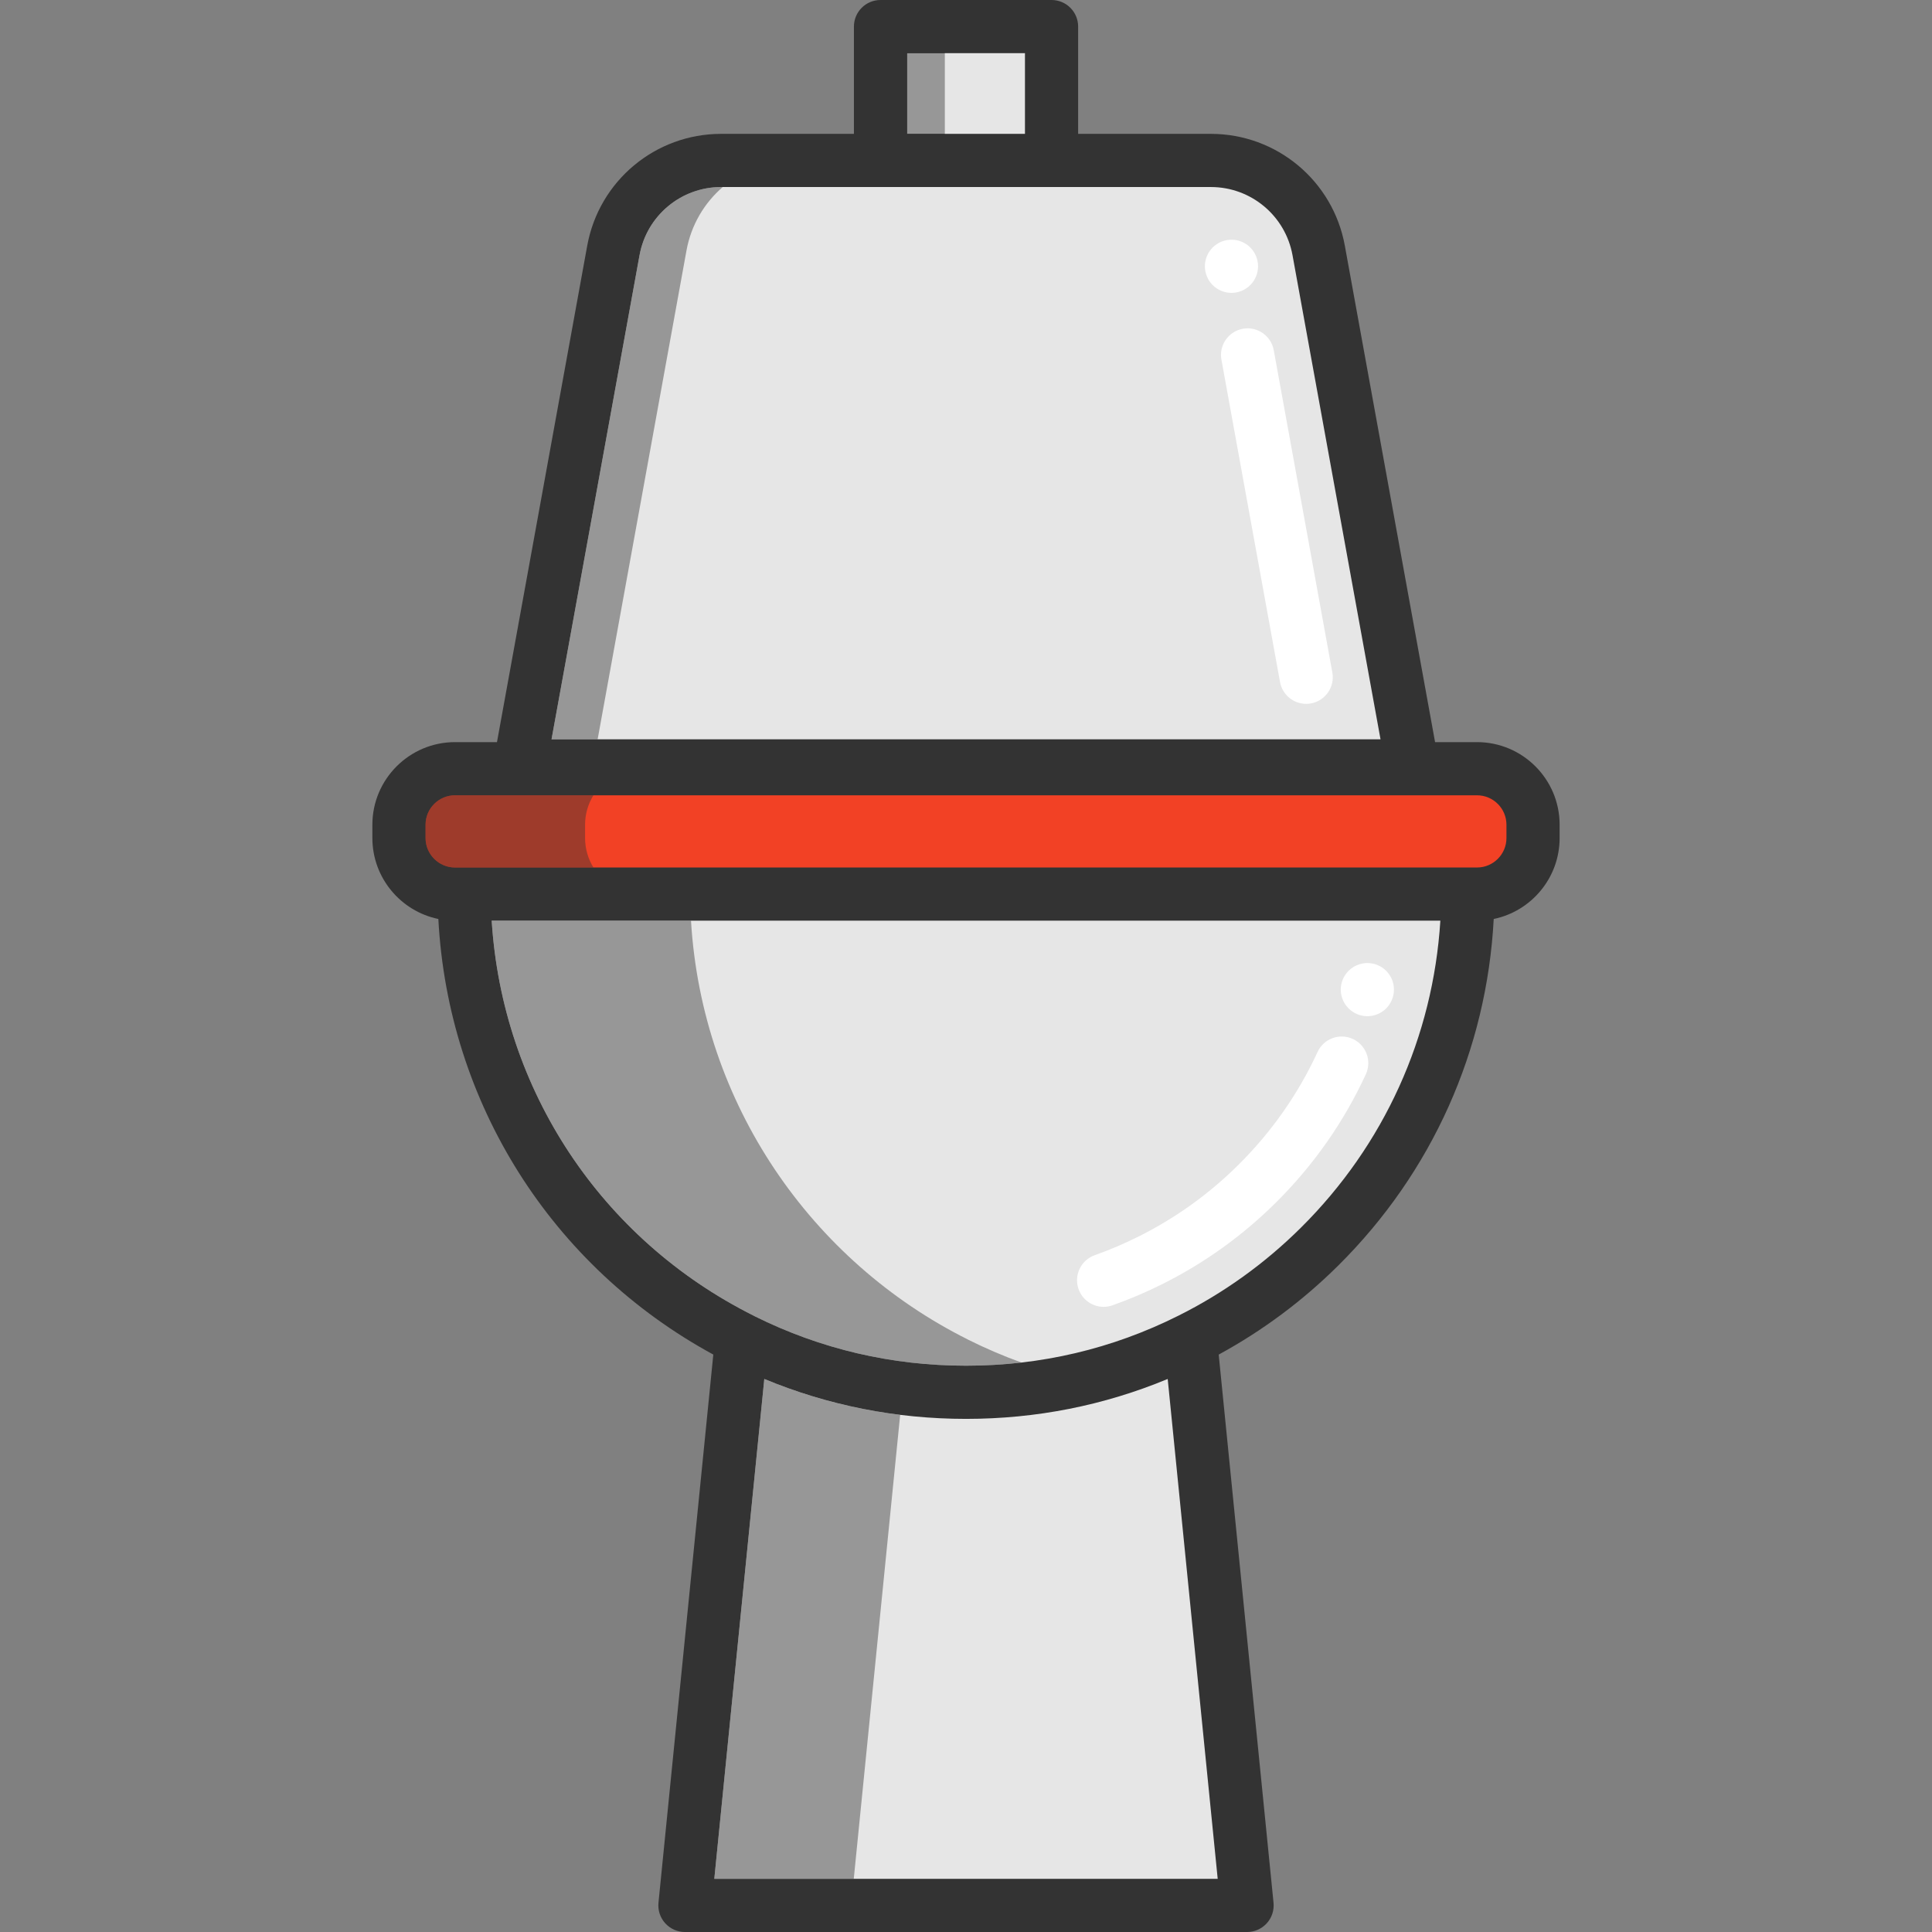
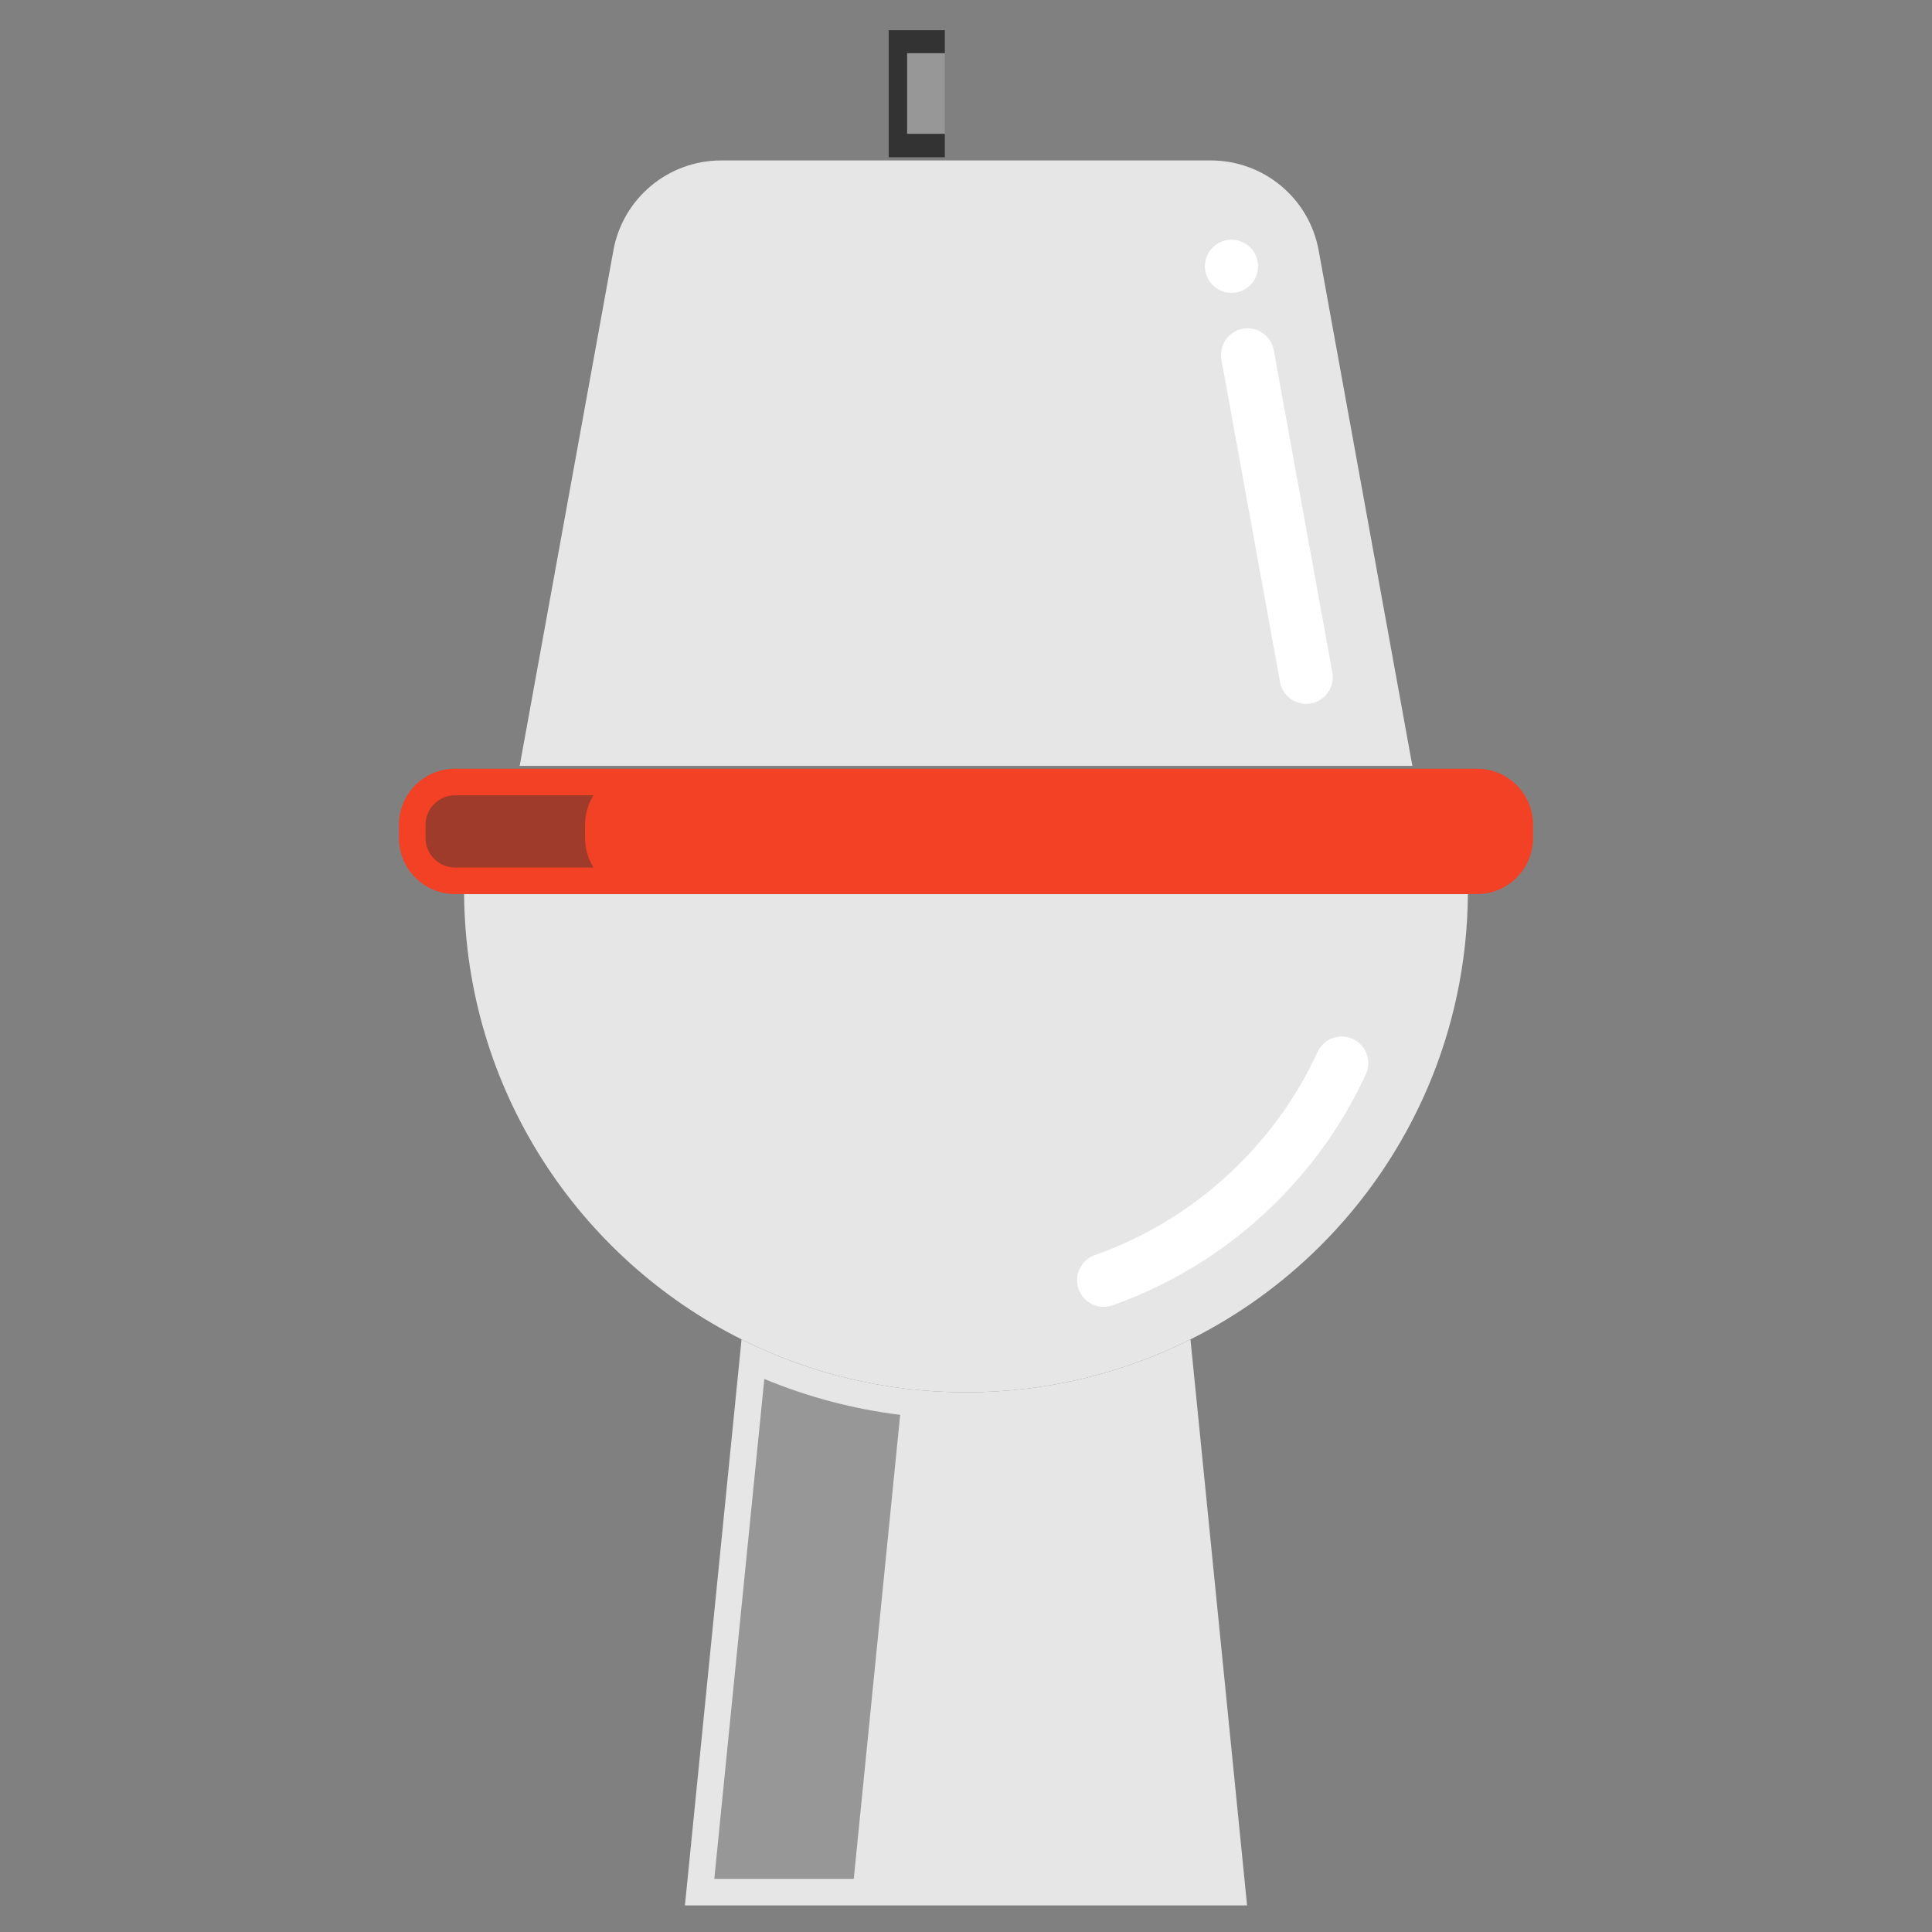
<svg xmlns="http://www.w3.org/2000/svg" height="800px" width="800px" version="1.1" id="Layer_1" viewBox="0 0 435.968 435.968" xml:space="preserve">
  <rect x="0" y="0" width="435.968" height="435.968" fill="#808080" stroke="none" />
  <g>
    <path style="fill:#E6E6E6;" d="M104.729,201.757h226.512c-0.224,31.079-12.967,59.192-33.439,79.52   c-8.503,8.446-18.336,15.55-29.166,20.965c-15.237,7.641-32.444,11.937-50.645,11.937c-18.213,0-35.409-4.296-50.657-11.937v-0.012   C130.449,283.771,105.054,245.746,104.729,201.757" />
-     <path style="fill:#979797;" d="M155.928,207.757h-44.97c2.392,38.092,24.603,71.864,59.062,89.108   c0.103,0.051,0.204,0.105,0.302,0.162c14.881,7.401,30.917,11.152,47.67,11.152c4.22,0,8.395-0.238,12.516-0.712   c-4.178-1.507-8.241-3.253-12.174-5.225v-0.01C183.135,284.616,158.4,249.184,155.928,207.757" />
    <path style="fill:#E6E6E6;" d="M297.567,56.511l21.144,116.315H117.27l21.144-116.315c2.137-11.757,12.373-20.305,24.321-20.305   h35.956h38.597h35.956C285.194,36.206,295.43,44.754,297.567,56.511" />
-     <path style="fill:#979797;" d="M163.093,42.206h-0.357c-9.053,0-16.799,6.468-18.418,15.378l-19.859,109.243h10.401l20.053-110.315   C155.957,50.77,158.931,45.795,163.093,42.206" />
    <path style="fill:#E6E6E6;" d="M268.636,302.242l12.775,127.726H154.558l12.775-127.726c15.248,7.641,32.444,11.937,50.657,11.937   C236.192,314.179,253.399,309.883,268.636,302.242" />
    <path style="fill:#979797;" d="M172.471,311.172l-11.283,112.796h31.469l10.472-104.698   C192.566,317.964,182.315,315.255,172.471,311.172" />
-     <polyline style="fill:#E6E6E6;" points="237.289,6 237.289,36.206 198.692,36.206 198.692,6 237.289,6  " />
    <path style="fill:#F24125;" d="M331.241,201.757H104.729h-2.047c-6.993,0-12.653-5.661-12.653-12.652v-2.999   c0-6.981,5.661-12.642,12.653-12.642h230.616c6.981,0,12.642,5.661,12.642,12.642v2.999c0,6.992-5.661,12.652-12.642,12.652   L331.241,201.757" />
    <path style="fill:#9E3B2B;" d="M133.911,179.464h-31.23c-3.668,0-6.652,2.979-6.652,6.642v2.998c0,3.669,2.985,6.653,6.652,6.653   h31.232c-1.196-1.932-1.886-4.211-1.886-6.652v-2.999C132.027,183.67,132.716,181.394,133.911,179.464" />
-     <path style="fill:#FFFFFF;" d="M308.548,229.313c-1.57,0-3.12-0.64-4.24-1.76c-0.27-0.28-0.52-0.58-0.74-0.91s-0.41-0.67-0.56-1.04   c-0.15-0.36-0.26-0.74-0.34-1.12c-0.08-0.39-0.12-0.78-0.12-1.17s0.04-0.79,0.12-1.17c0.08-0.39,0.19-0.76,0.34-1.13   c0.15-0.36,0.34-0.71,0.56-1.03c0.22-0.33,0.47-0.64,0.74-0.91c1.4-1.4,3.47-2.04,5.42-1.64c0.38,0.07,0.76,0.19,1.12,0.34   s0.71,0.33,1.04,0.55s0.63,0.47,0.91,0.75c0.27,0.27,0.53,0.58,0.74,0.91c0.22,0.32,0.41,0.67,0.56,1.03   c0.15,0.37,0.26,0.74,0.34,1.13c0.08,0.38,0.11,0.78,0.11,1.17s-0.03,0.78-0.11,1.17c-0.08,0.38-0.19,0.76-0.34,1.12   c-0.15,0.37-0.34,0.71-0.56,1.04c-0.21,0.33-0.47,0.63-0.74,0.91c-0.28,0.28-0.58,0.53-0.91,0.75c-0.33,0.21-0.68,0.4-1.04,0.55   c-0.36,0.15-0.74,0.26-1.12,0.34C309.338,229.273,308.948,229.313,308.548,229.313z" />
    <path style="fill:#FFFFFF;" d="M249.041,294.898c-2.47,0-4.783-1.537-5.655-3.998c-1.107-3.123,0.528-6.552,3.651-7.659   c3.366-1.193,6.711-2.62,9.945-4.241c8.312-4.156,15.878-9.595,22.496-16.169c7.486-7.434,13.487-15.994,17.837-25.444   c1.385-3.01,4.948-4.328,7.958-2.941c3.01,1.385,4.328,4.949,2.942,7.959c-4.951,10.757-11.774,20.495-20.281,28.941   c-7.523,7.474-16.13,13.66-25.58,18.385c-3.67,1.84-7.477,3.464-11.31,4.822C250.382,294.787,249.706,294.898,249.041,294.898z" />
    <path style="fill:#FFFFFF;" d="M277.888,66.093c-0.39,0-0.78-0.04-1.17-0.12c-0.38-0.08-0.76-0.19-1.12-0.34   c-0.37-0.15-0.71-0.34-1.04-0.56c-0.33-0.21-0.64-0.47-0.91-0.74c-0.28-0.28-0.53-0.59-0.75-0.91c-0.21-0.33-0.4-0.68-0.55-1.04   s-0.26-0.74-0.34-1.12c-0.08-0.39-0.12-0.78-0.12-1.17c0-0.4,0.04-0.79,0.12-1.18c0.08-0.38,0.19-0.76,0.34-1.12   s0.34-0.71,0.55-1.04c0.22-0.32,0.47-0.63,0.75-0.91c0.27-0.27,0.58-0.53,0.91-0.74c0.33-0.22,0.67-0.41,1.04-0.56   c0.36-0.15,0.74-0.26,1.12-0.34c0.77-0.15,1.57-0.15,2.34,0c0.39,0.08,0.76,0.19,1.13,0.34c0.36,0.15,0.71,0.34,1.03,0.56   c0.33,0.21,0.64,0.47,0.91,0.74c0.28,0.28,0.53,0.59,0.75,0.91c0.22,0.33,0.4,0.68,0.55,1.04s0.27,0.74,0.34,1.12   c0.08,0.39,0.12,0.78,0.12,1.18c0,0.39-0.04,0.78-0.12,1.17c-0.07,0.38-0.19,0.76-0.34,1.12s-0.33,0.71-0.55,1.04   c-0.22,0.32-0.47,0.63-0.75,0.91c-0.27,0.27-0.58,0.53-0.91,0.74c-0.32,0.22-0.67,0.41-1.03,0.56c-0.37,0.15-0.74,0.26-1.13,0.34   C278.678,66.053,278.278,66.093,277.888,66.093z" />
    <path style="fill:#FFFFFF;" d="M294.741,158.827c-2.844,0-5.37-2.03-5.896-4.928l-13.222-72.734c-0.593-3.26,1.57-6.384,4.83-6.977   c3.26-0.592,6.383,1.57,6.977,4.83l13.222,72.734c0.593,3.26-1.57,6.384-4.83,6.977   C295.458,158.796,295.097,158.827,294.741,158.827z" />
-     <path style="fill:#333333;" d="M333.299,167.464h-9.465L303.47,55.438c-2.657-14.62-15.368-25.232-30.225-25.232h-29.956V6   c0-3.314-2.686-6-6-6h-38.597c-3.314,0-6,2.686-6,6v24.206h-29.956c-14.857,0-27.568,10.612-30.225,25.232l-20.365,112.026h-9.465   c-10.284,0-18.652,8.363-18.652,18.642v2.998c0,8.995,6.4,16.523,14.885,18.271c2.208,41.442,25.509,78.418,62.048,98.293   l-12.374,123.703c-0.169,1.686,0.383,3.366,1.521,4.623c1.138,1.258,2.754,1.974,4.449,1.974h126.854   c1.695,0,3.311-0.716,4.448-1.974c1.138-1.256,1.69-2.937,1.521-4.623l-12.373-123.7c9.898-5.39,18.975-12.145,27.019-20.137   c21.155-21.004,33.473-48.58,35.041-78.162c8.478-1.749,14.871-9.276,14.871-18.269v-2.998   C351.941,175.827,343.578,167.464,333.299,167.464 M204.692,12h26.597v18.206h-26.597V12 M144.318,57.583   c1.619-8.91,9.365-15.378,18.418-15.378h110.509c9.053,0,16.799,6.468,18.418,15.379l19.859,109.242H124.46L144.318,57.583    M161.188,423.968l11.283-112.796c14.402,5.973,29.672,9.007,45.52,9.007c15.85,0,31.119-3.034,45.509-9.005l11.282,112.794   H161.188 M293.573,277.02c-8.131,8.076-17.423,14.757-27.627,19.859c-14.953,7.498-31.087,11.3-47.956,11.3   c-16.753,0-32.789-3.752-47.67-11.152c-0.098-0.057-0.199-0.11-0.302-0.162c-34.459-17.245-56.67-51.016-59.062-89.108h214.067   C323.386,233.969,312.353,258.374,293.573,277.02 M339.941,189.104c0,3.669-2.979,6.653-6.642,6.653H102.682   c-3.668,0-6.652-2.985-6.652-6.653v-2.998c0-3.662,2.985-6.642,6.652-6.642h230.617c3.662,0,6.642,2.979,6.642,6.642V189.104" />
    <polyline style="fill:#979797;" points="213.206,12 204.692,12 204.692,30.206 213.206,30.206 213.206,12  " />
    <polyline style="fill:#333333;" points="213.206,6.818 200.54,6.818 200.54,35.485 213.206,35.485 213.206,30.206 204.692,30.206    204.692,12 213.206,12 213.206,6.818  " />
  </g>
</svg>